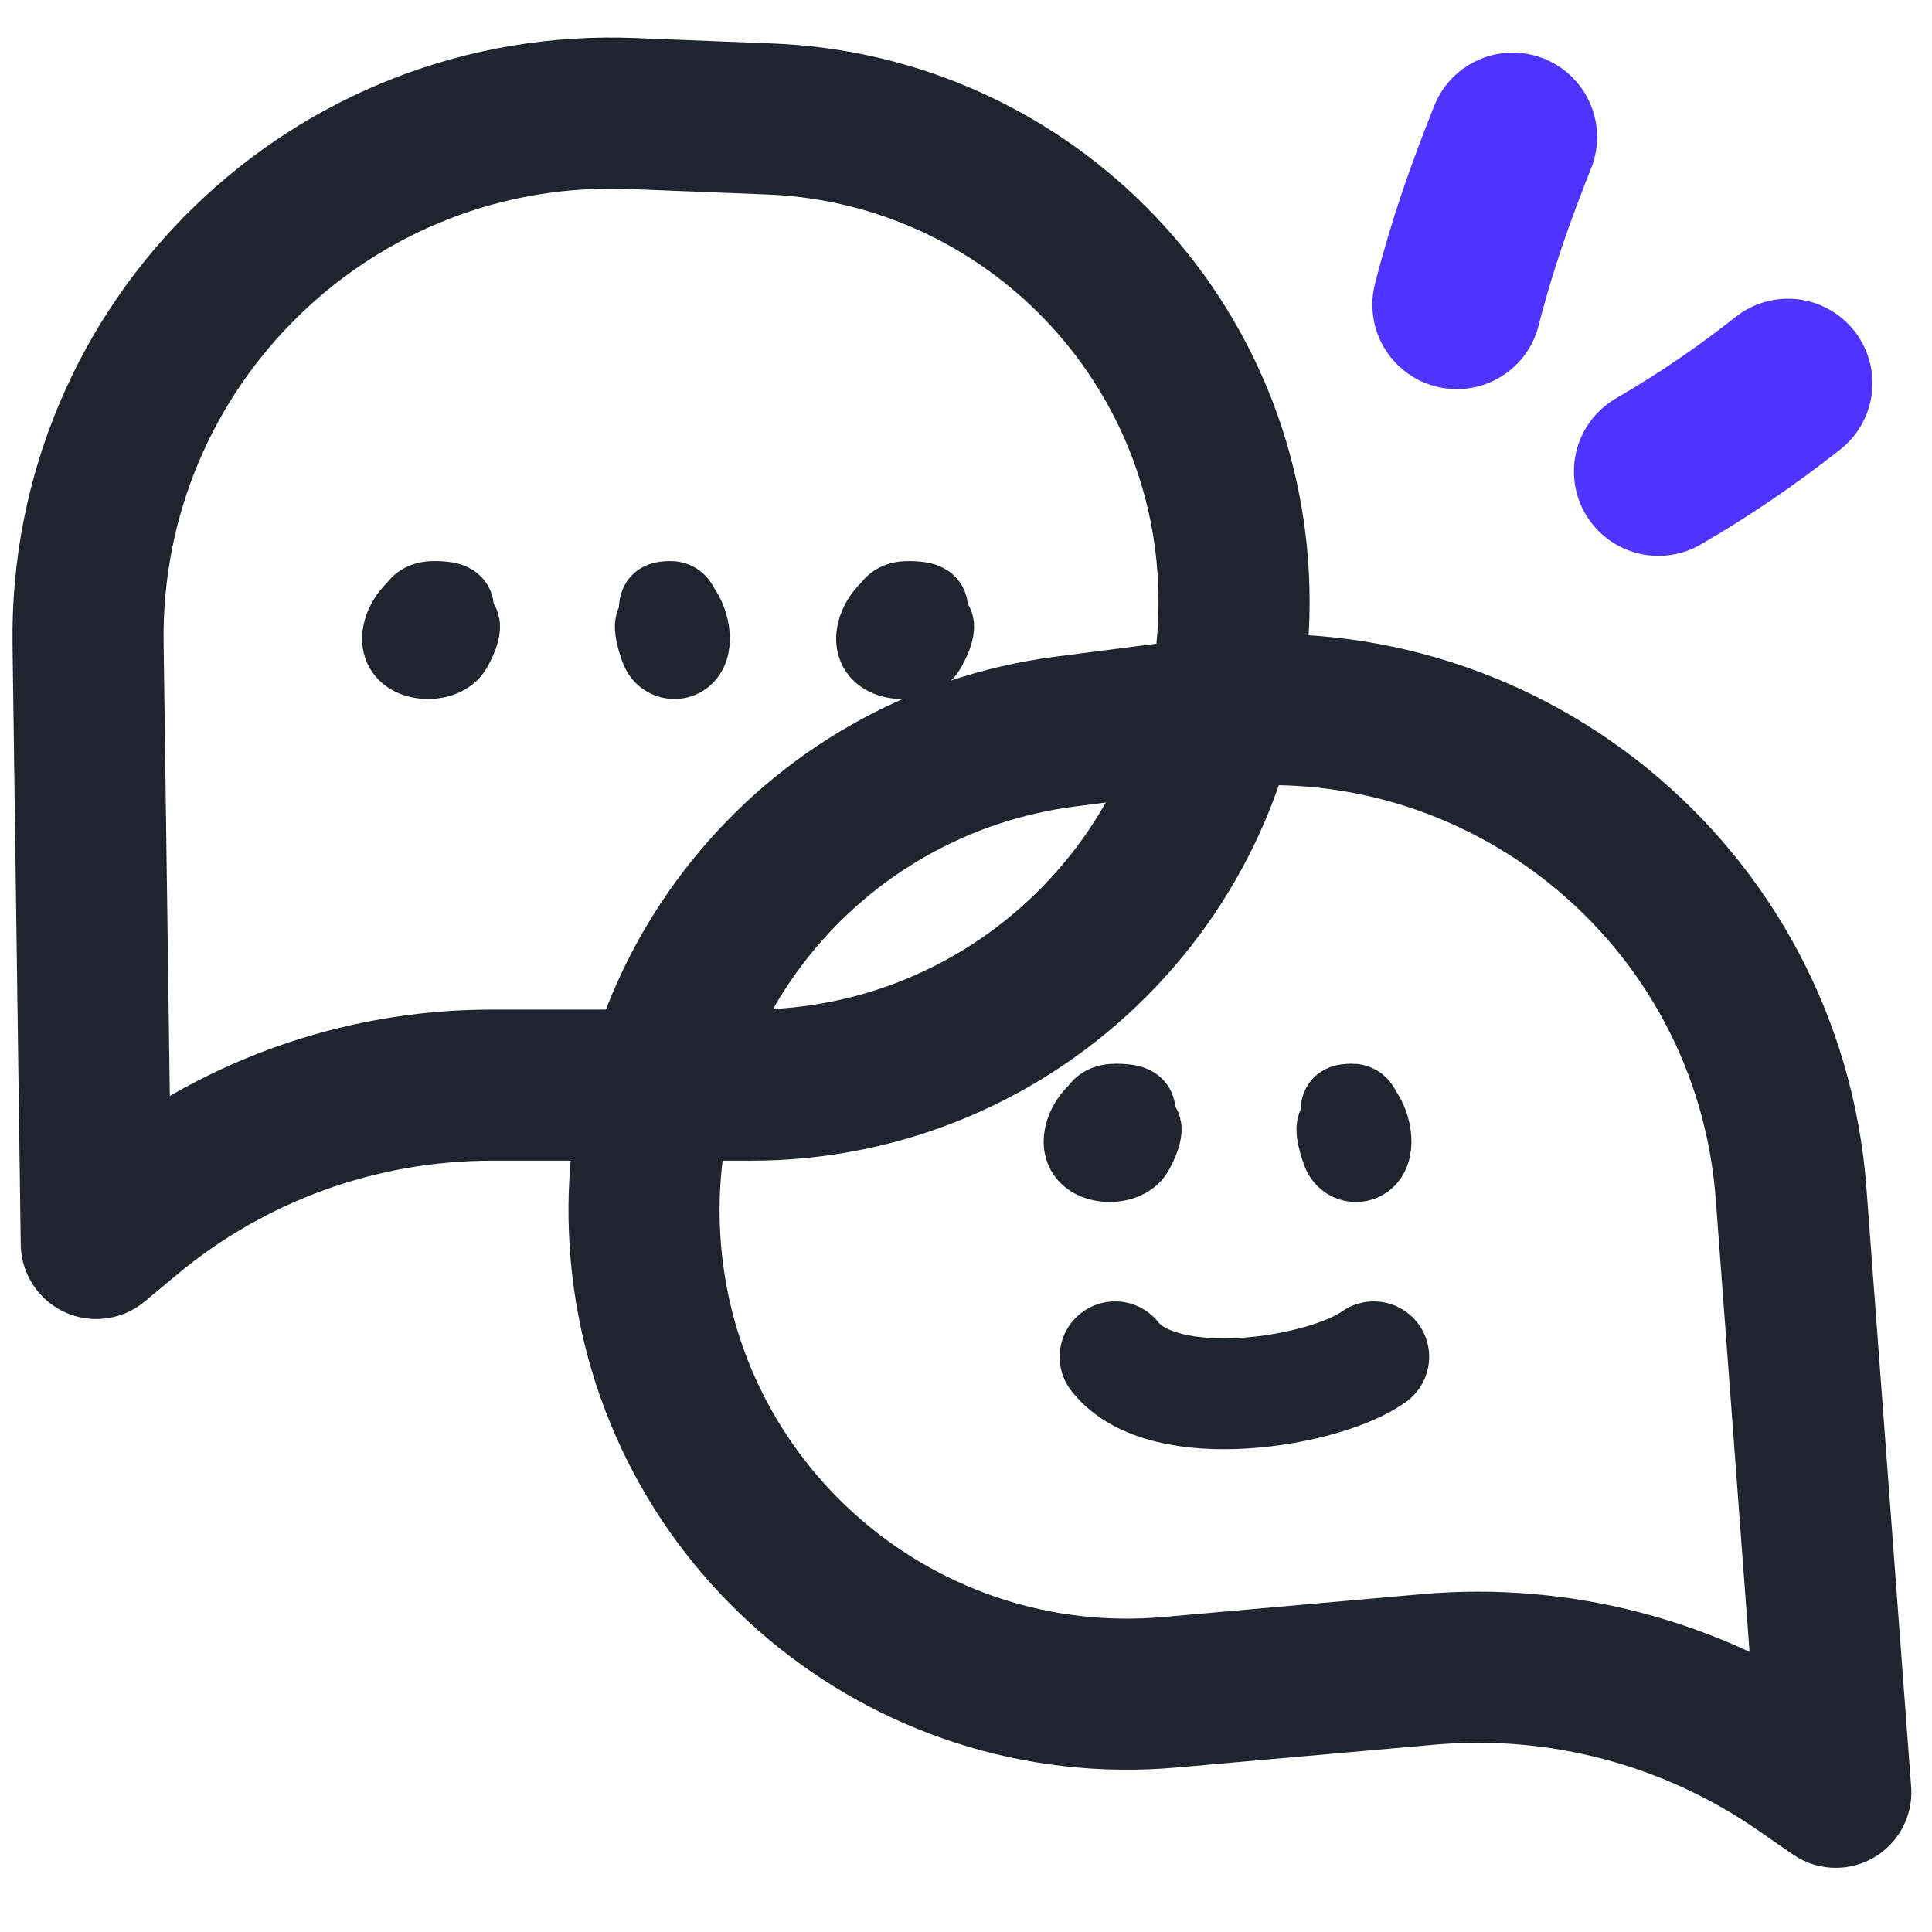
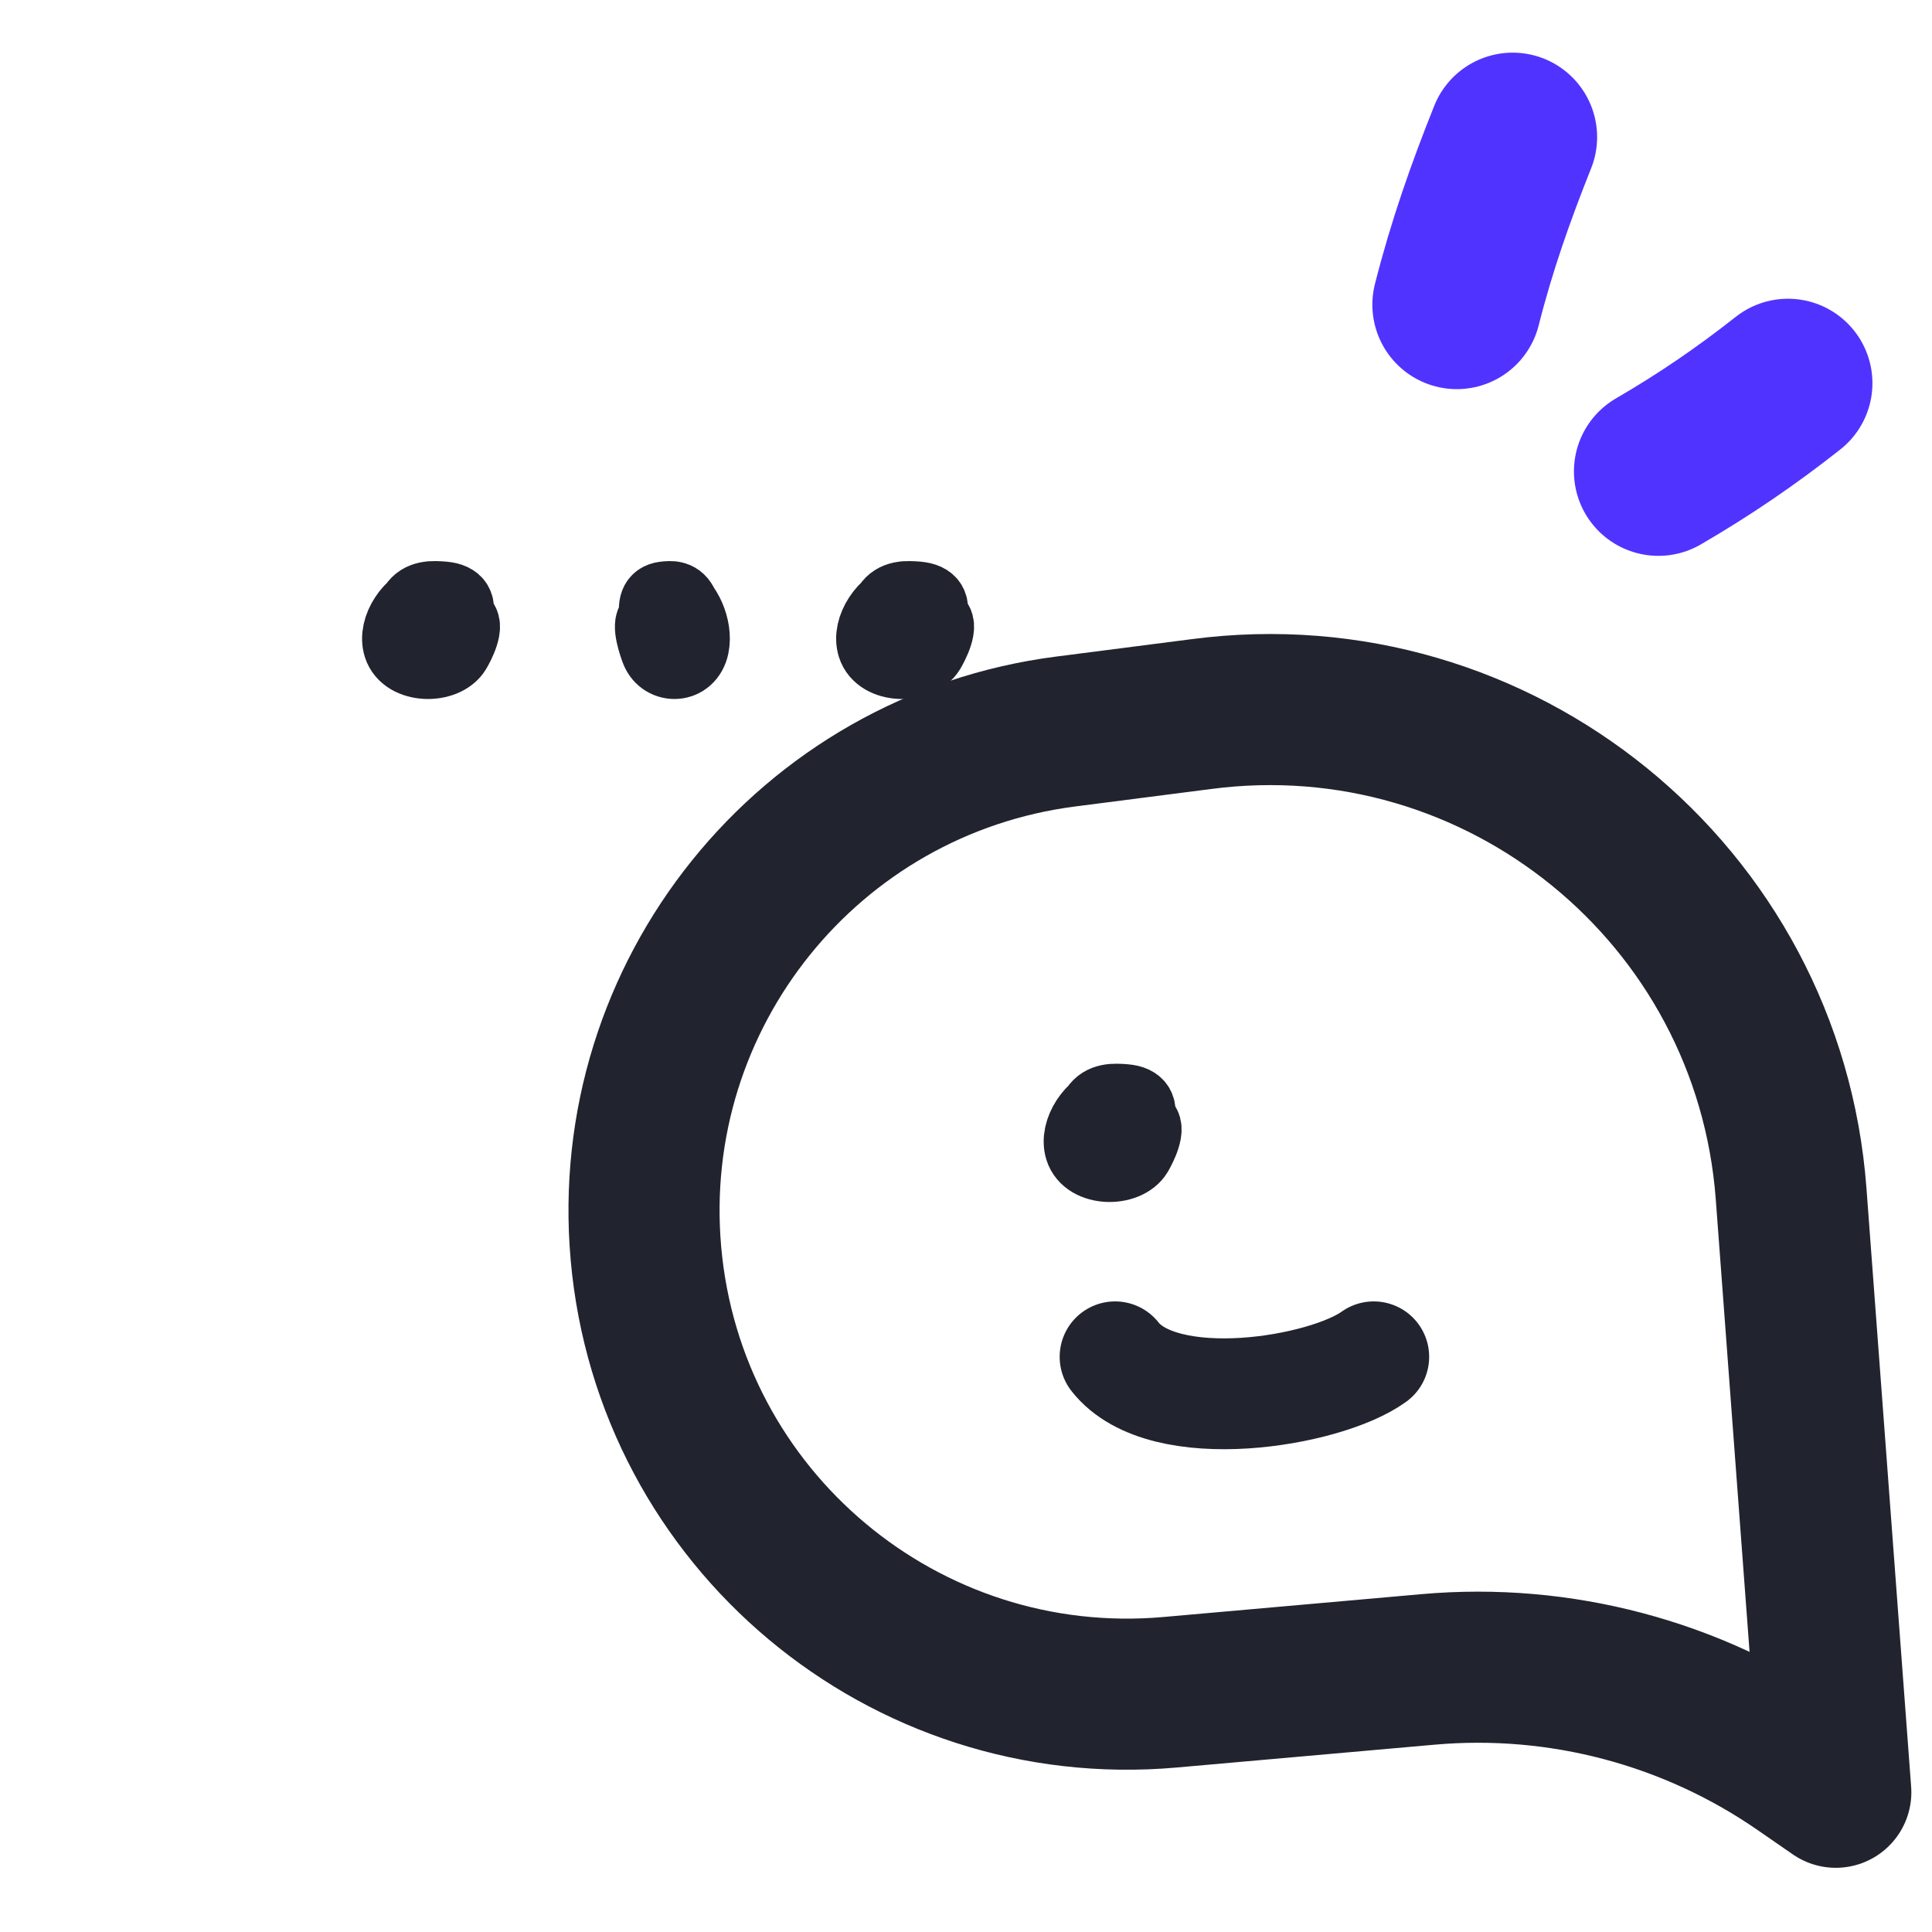
<svg xmlns="http://www.w3.org/2000/svg" width="24" height="24" viewBox="0 0 24 24" fill="none">
-   <path d="M5.351 7.4C5.083 7.472 4.867 7.798 4.941 8.033C5.03 8.315 5.533 8.321 5.671 8.091C5.708 8.03 5.857 7.75 5.737 7.699C5.583 7.633 5.45 7.631 5.284 7.631C5.036 7.631 5.066 8.166 5.222 8.155C5.407 8.141 5.611 7.466 5.248 7.566C5.15 7.593 5.227 7.972 5.282 8.02C5.488 8.199 5.645 7.822 5.688 7.686C5.741 7.516 5.698 7.421 5.51 7.404C5.371 7.392 5.219 7.387 5.134 7.519C5.085 7.596 5.076 7.794 5.083 7.886C5.093 8.012 5.428 8.017 5.51 7.977C5.912 7.782 5.537 7.291 5.182 7.468" stroke="#21242F" stroke-width="0.857" stroke-linecap="round" />
+   <path d="M5.351 7.4C5.083 7.472 4.867 7.798 4.941 8.033C5.03 8.315 5.533 8.321 5.671 8.091C5.708 8.03 5.857 7.75 5.737 7.699C5.583 7.633 5.45 7.631 5.284 7.631C5.036 7.631 5.066 8.166 5.222 8.155C5.15 7.593 5.227 7.972 5.282 8.02C5.488 8.199 5.645 7.822 5.688 7.686C5.741 7.516 5.698 7.421 5.51 7.404C5.371 7.392 5.219 7.387 5.134 7.519C5.085 7.596 5.076 7.794 5.083 7.886C5.093 8.012 5.428 8.017 5.51 7.977C5.912 7.782 5.537 7.291 5.182 7.468" stroke="#21242F" stroke-width="0.857" stroke-linecap="round" />
  <path d="M11.24 7.4C10.972 7.472 10.756 7.798 10.83 8.033C10.919 8.315 11.422 8.321 11.56 8.091C11.597 8.03 11.746 7.75 11.626 7.699C11.472 7.633 11.339 7.631 11.173 7.631C10.925 7.631 10.955 8.166 11.111 8.155C11.296 8.141 11.5 7.466 11.137 7.566C11.039 7.593 11.116 7.972 11.171 8.02C11.377 8.199 11.534 7.822 11.577 7.686C11.63 7.516 11.587 7.421 11.399 7.404C11.26 7.392 11.108 7.387 11.023 7.519C10.974 7.596 10.966 7.794 10.972 7.886C10.982 8.012 11.317 8.017 11.399 7.977C11.801 7.782 11.426 7.291 11.071 7.468" stroke="#21242F" stroke-width="0.857" stroke-linecap="round" />
  <path d="M8.354 7.4C8.534 7.472 8.678 7.798 8.628 8.033C8.569 8.315 8.234 8.321 8.141 8.091C8.117 8.03 8.018 7.75 8.097 7.699C8.2 7.633 8.289 7.631 8.399 7.631C8.565 7.631 8.545 8.166 8.441 8.155C8.317 8.141 8.182 7.466 8.424 7.566C8.488 7.593 8.438 7.972 8.4 8.02C8.264 8.199 8.159 7.822 8.13 7.686C8.095 7.516 8.124 7.421 8.248 7.404C8.341 7.392 8.443 7.387 8.499 7.519C8.532 7.596 8.538 7.794 8.533 7.886C8.527 8.012 8.303 8.017 8.248 7.977C7.981 7.782 8.231 7.291 8.467 7.468" stroke="#21242F" stroke-width="0.857" stroke-linecap="round" />
-   <path d="M1.196 15.447L1.094 7.993C1.043 4.26 4.141 1.251 7.871 1.411L9.563 1.478C12.784 1.605 15.33 4.253 15.33 7.477C15.33 10.792 12.642 13.48 9.327 13.48H6.105C4.46 13.48 2.867 14.056 1.602 15.109L1.196 15.447Z" stroke="#21242F" stroke-width="1.877" stroke-linejoin="round" />
  <path d="M22.805 22.264L22.25 14.831C21.972 11.107 18.622 8.383 14.92 8.871L13.24 9.087C10.043 9.497 7.74 12.359 8.024 15.57C8.316 18.873 11.23 21.314 14.533 21.022L17.741 20.738C19.38 20.593 21.018 21.027 22.371 21.964L22.805 22.264Z" stroke="#21242F" stroke-width="1.877" stroke-linejoin="round" />
  <path d="M18.097 3.785C18.282 3.055 18.516 2.391 18.791 1.703" stroke="#5133FF" stroke-width="2.098" stroke-linecap="round" />
  <path d="M20.601 5.856C21.173 5.524 21.694 5.168 22.211 4.76" stroke="#5133FF" stroke-width="2.098" stroke-linecap="round" />
-   <path d="M16.822 13.644C17 13.716 17.145 14.044 17.095 14.28C17.036 14.564 16.701 14.569 16.608 14.339C16.584 14.277 16.485 13.995 16.564 13.944C16.667 13.878 16.756 13.877 16.866 13.877C17.032 13.877 17.012 14.414 16.908 14.403C16.784 14.389 16.648 13.71 16.891 13.811C16.955 13.838 16.905 14.219 16.867 14.267C16.73 14.447 16.625 14.068 16.597 13.931C16.562 13.761 16.59 13.665 16.715 13.648C16.808 13.636 16.91 13.631 16.966 13.763C16.999 13.841 17.005 14.04 17 14.132C16.994 14.259 16.77 14.264 16.715 14.224C16.448 14.028 16.698 13.535 16.934 13.712" stroke="#21242F" stroke-width="0.857" stroke-linecap="round" />
  <path d="M13.818 13.644C13.55 13.716 13.334 14.044 13.408 14.28C13.497 14.564 14 14.569 14.138 14.339C14.175 14.277 14.324 13.995 14.204 13.944C14.05 13.878 13.917 13.877 13.751 13.877C13.503 13.877 13.533 14.414 13.689 14.403C13.874 14.389 14.078 13.71 13.715 13.811C13.617 13.838 13.694 14.219 13.749 14.267C13.955 14.447 14.112 14.068 14.155 13.931C14.207 13.761 14.165 13.665 13.977 13.648C13.838 13.636 13.686 13.631 13.601 13.763C13.552 13.841 13.543 14.04 13.55 14.132C13.56 14.259 13.895 14.264 13.977 14.224C14.379 14.028 14.004 13.535 13.649 13.712" stroke="#21242F" stroke-width="0.857" stroke-linecap="round" />
  <path d="M13.852 16.855C14.454 17.622 16.463 17.291 17.065 16.855" stroke="#21242F" stroke-width="1.377" stroke-linecap="round" />
</svg>